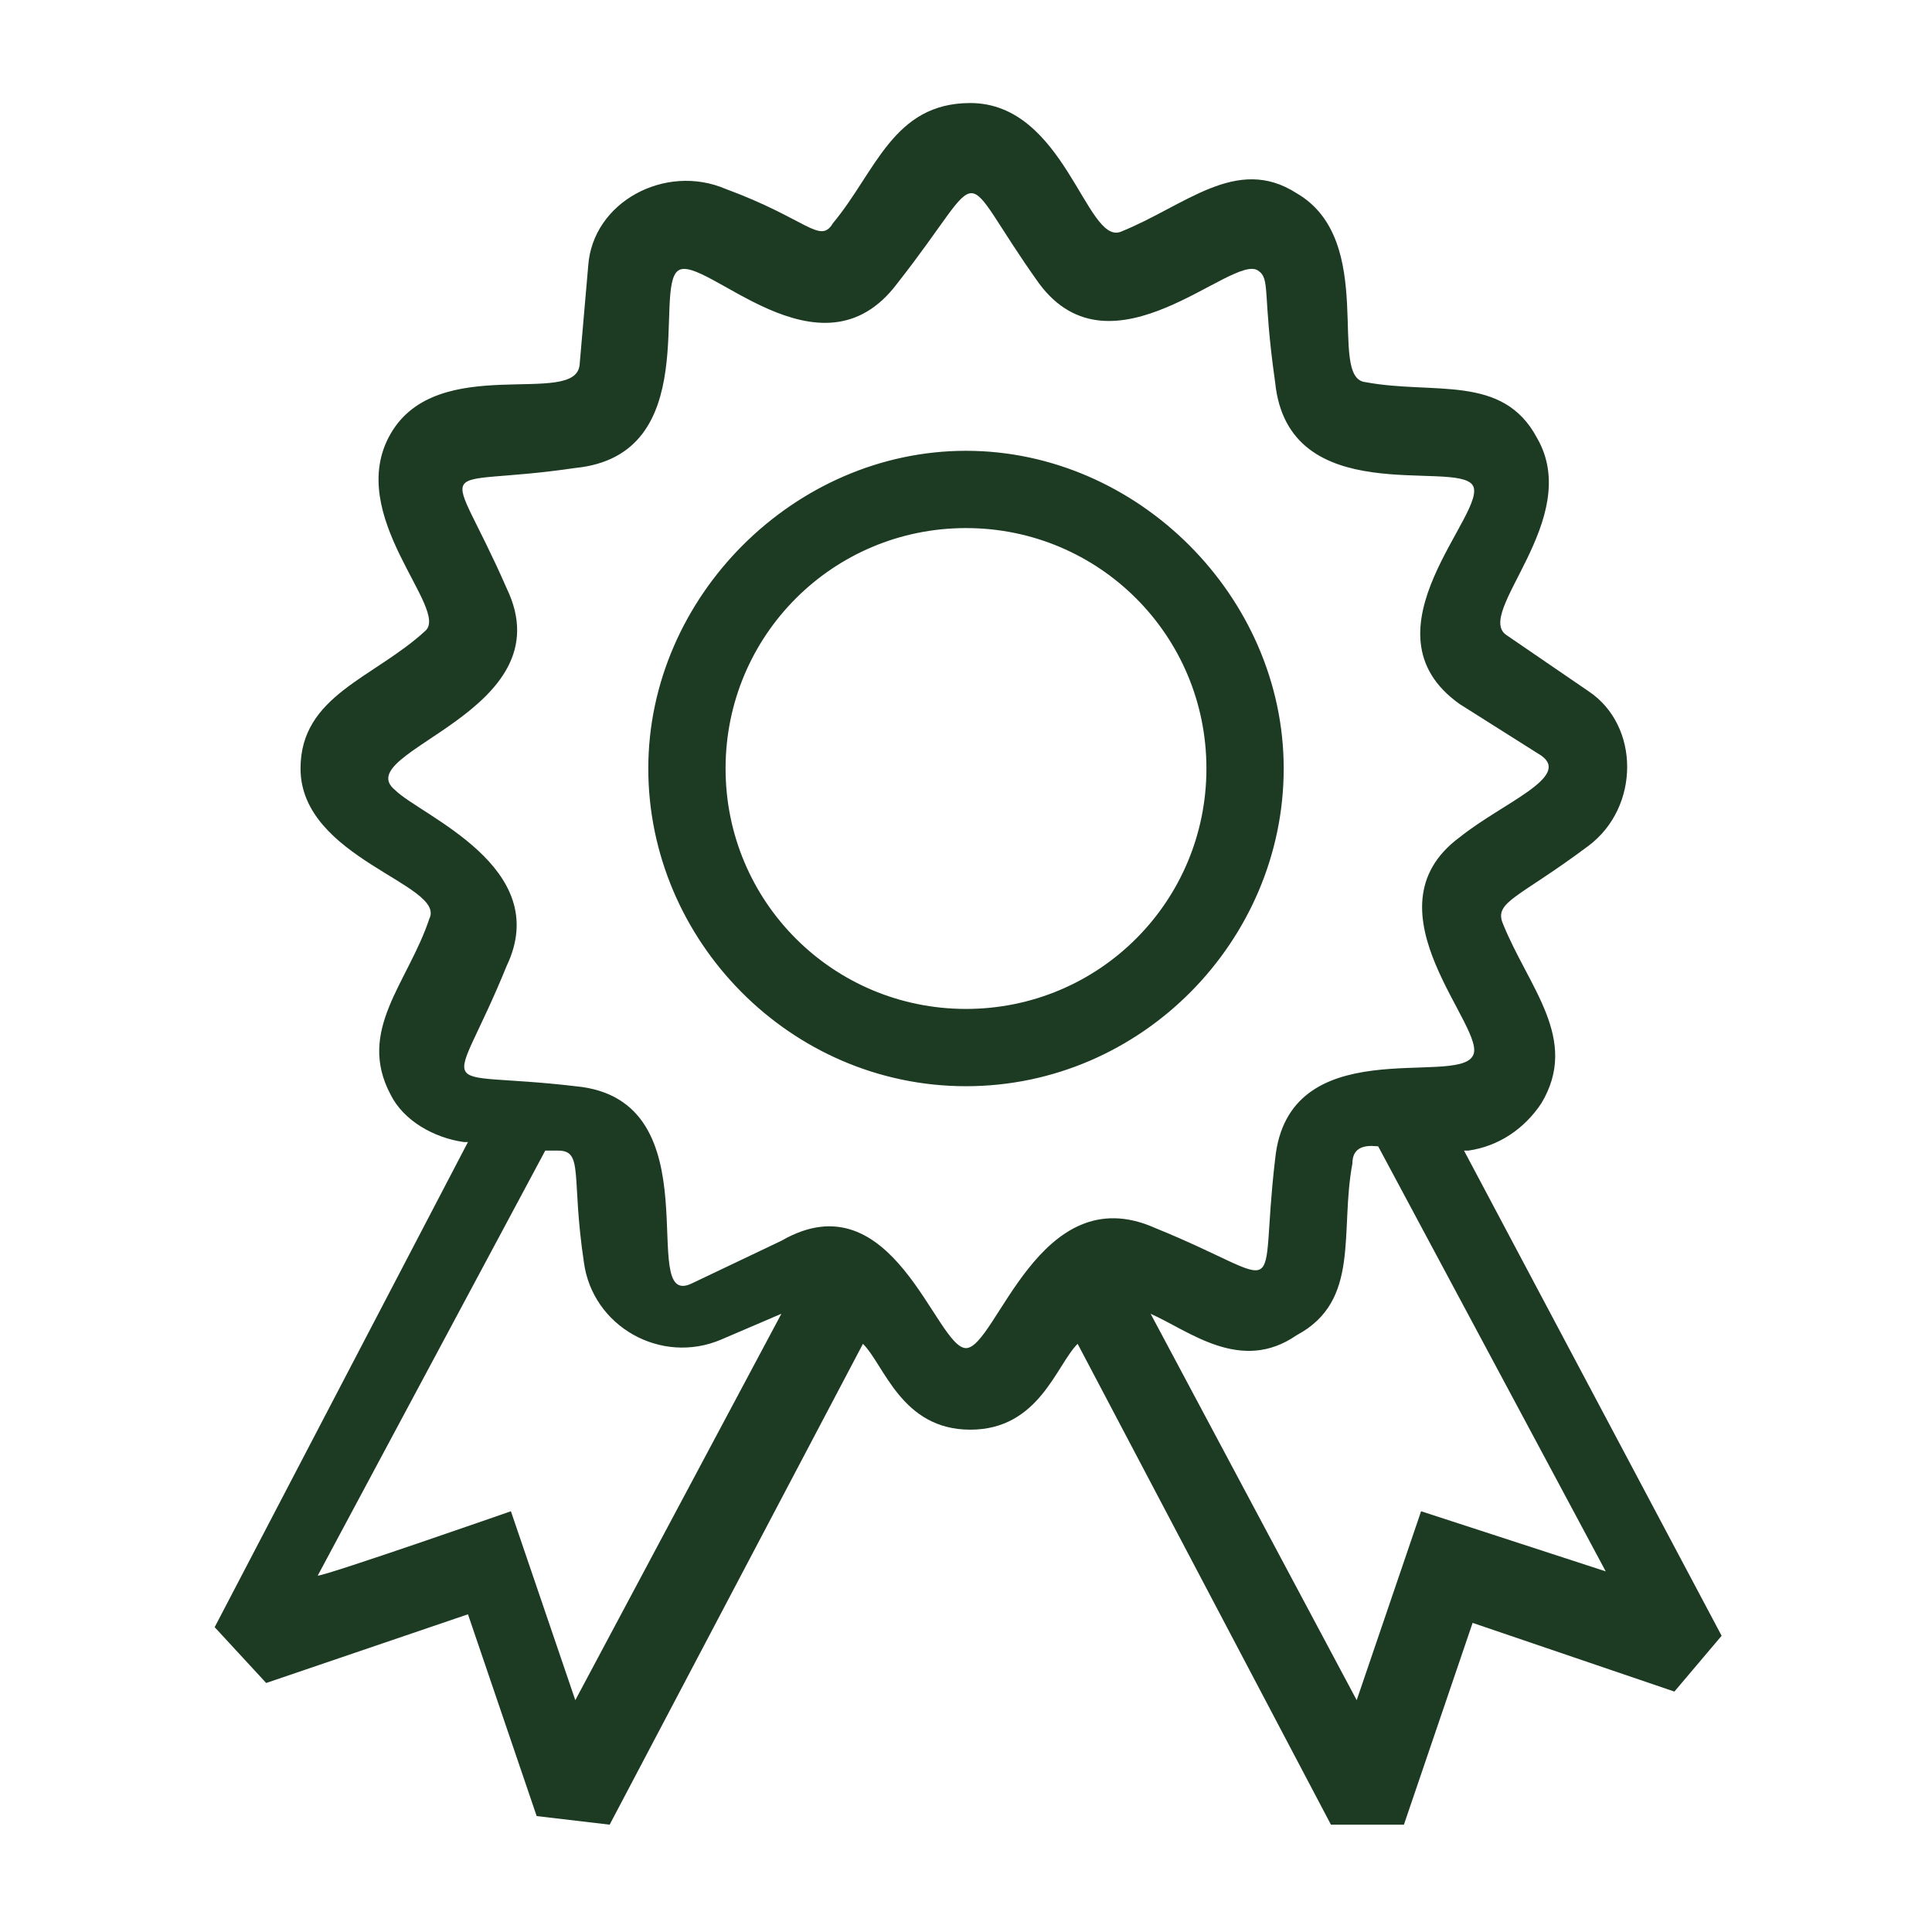
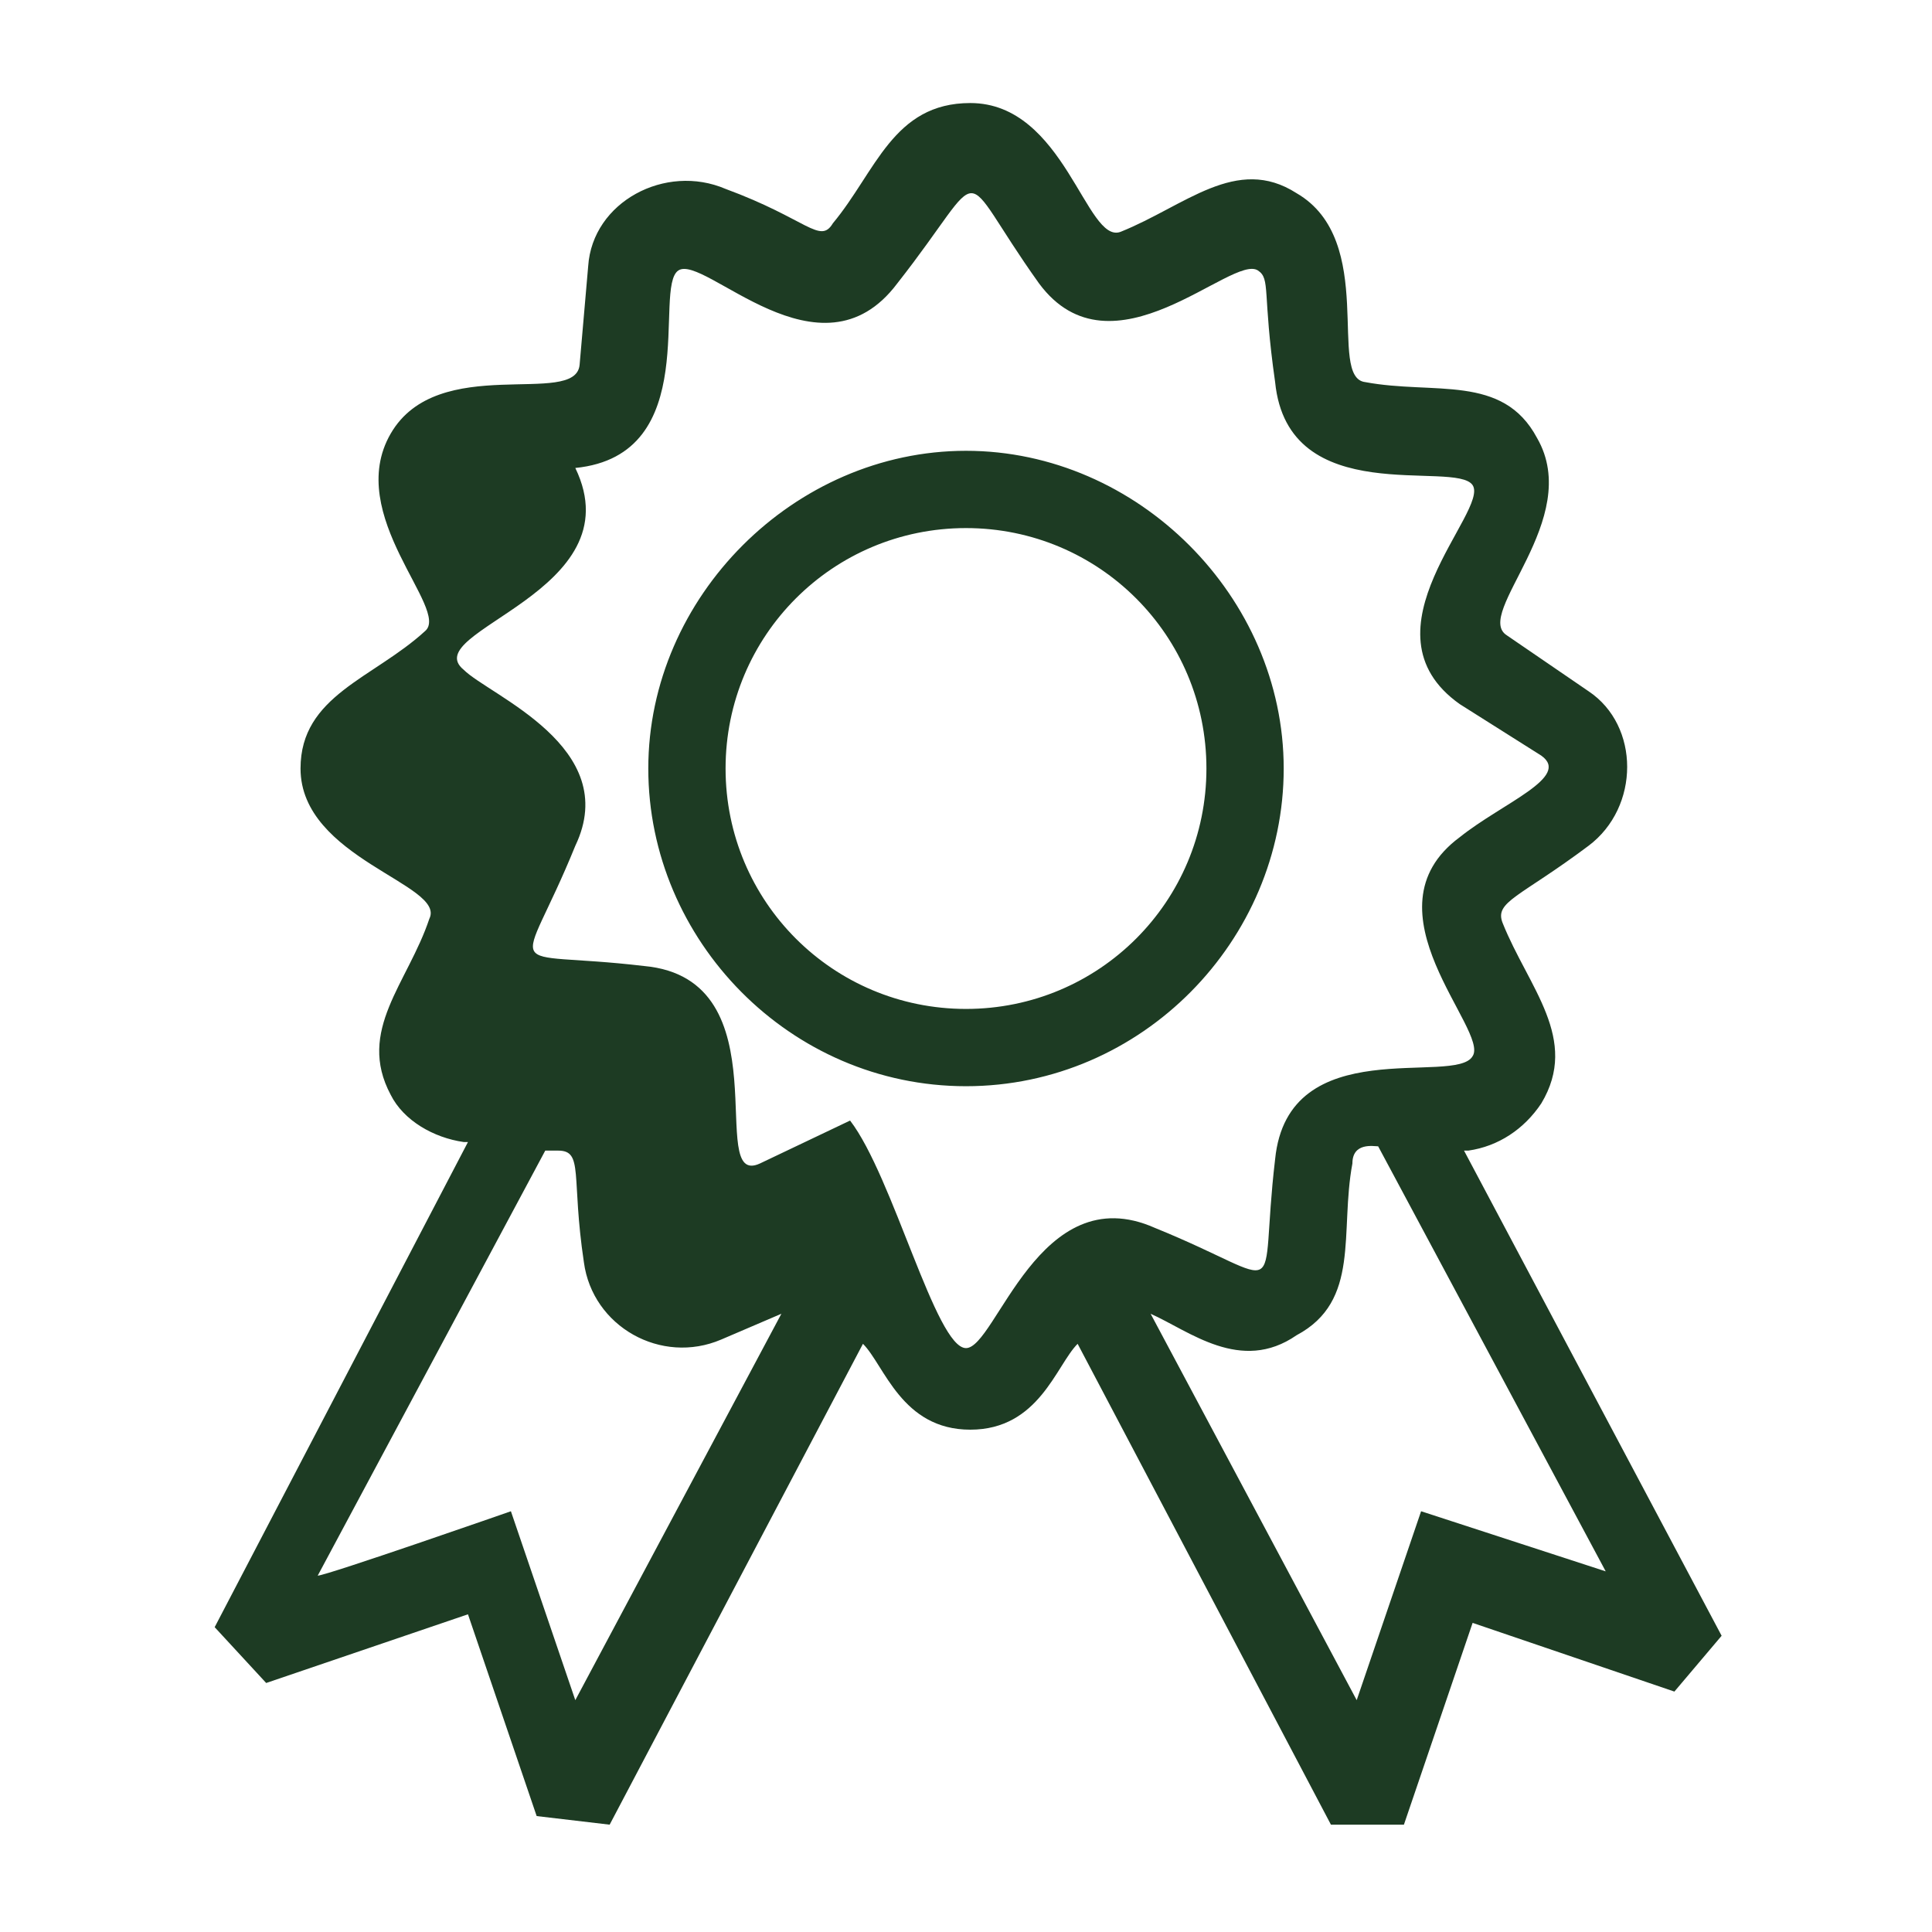
<svg xmlns="http://www.w3.org/2000/svg" version="1.1" id="Layer_2_00000179643545380543616010000000472866714995918260_" x="0px" y="0px" viewBox="0 0 45 45" style="enable-background:new 0 0 45 45;" xml:space="preserve">
  <style type="text/css"> .st0{fill:#1D3B23;} </style>
-   <path class="st0" d="M22.5,12.3c-3.1,0-5.6,2.5-5.6,5.6s2.5,5.6,5.6,5.6s5.6-2.5,5.6-5.6S25.6,12.3,22.5,12.3 M22.5,25.3 c-4.1,0-7.4-3.4-7.4-7.4s3.4-7.4,7.4-7.4s7.4,3.4,7.4,7.4S26.6,25.3,22.5,25.3 M22.5,31.4c0.7,0,1.7-4,4.4-2.8 c3.2,1.3,2.4,1.8,2.8-1.6c0.3-3,4.2-1.7,4.6-2.4c0.4-0.6-2.6-3.4-0.3-5.1c1-0.8,2.6-1.4,1.9-1.9L34,16.4c-2.4-1.7,0.7-4.5,0.3-5.1 c-0.4-0.6-4.3,0.6-4.6-2.4c-0.3-2.1-0.1-2.4-0.4-2.6c-0.6-0.4-3.4,2.6-5.1,0.3c-2-2.8-1.1-2.8-3.3,0c-1.8,2.4-4.5-0.7-5.1-0.3 c-0.6,0.4,0.6,4.3-2.4,4.6c-3.4,0.5-3-0.4-1.6,2.8c1.4,2.9-3.7,3.8-2.6,4.7c0.6,0.6,3.7,1.8,2.6,4.1c-1.3,3.2-1.8,2.4,1.6,2.8 c3.3,0.3,1.4,5.2,2.7,4.6l2.1-1C20.8,27.4,21.8,31.4,22.5,31.4 M11.9,35.2l1.5,4.4l4.8-9l-1.4,0.6c-1.4,0.6-3-0.3-3.2-1.8 c-0.3-2,0-2.6-0.6-2.6h-0.3l-5.3,9.9C7.6,36.7,11.9,35.2,11.9,35.2z M26.8,30.6l4.8,9l1.5-4.4l4.3,1.4l-5.3-9.9 c-0.1,0-0.6-0.1-0.6,0.4c-0.3,1.6,0.2,3.2-1.3,4C28.9,32,27.7,31,26.8,30.6 M31,42.5l-5.9-11.2c-0.5,0.5-0.9,2-2.5,2s-2-1.5-2.5-2 l-5.9,11.2l-1.7-0.2l-1.6-4.7l-4.7,1.6L5,37.9l5.9-11.3h-0.1c-0.7-0.1-1.4-0.5-1.7-1.1c-0.8-1.5,0.4-2.6,0.9-4.1 c0.4-0.8-3-1.4-3-3.5c0-1.7,1.7-2.1,2.9-3.2c0.6-0.5-1.9-2.7-0.8-4.6c1.1-1.9,4.3-0.6,4.4-1.6l0.2-2.3c0.1-1.5,1.8-2.4,3.2-1.8 c1.9,0.7,2.2,1.3,2.5,0.8c1-1.2,1.4-2.8,3.2-2.8c2.2,0,2.7,3.3,3.5,3c1.5-0.6,2.7-1.8,4.1-0.9c1.9,1.1,0.7,4.3,1.6,4.4 c1.6,0.3,3.2-0.2,4,1.3c1.1,1.9-1.5,4.1-0.7,4.6l1.9,1.3c1.2,0.8,1.2,2.7,0,3.6c-1.6,1.2-2.2,1.3-2,1.8c0.6,1.5,1.8,2.7,0.9,4.2 c-0.4,0.6-1,1-1.7,1.1h-0.1l6,11.3l-1.1,1.3l-4.7-1.6l-1.6,4.7L31,42.5L31,42.5z" />
+   <path class="st0" d="M22.5,12.3c-3.1,0-5.6,2.5-5.6,5.6s2.5,5.6,5.6,5.6s5.6-2.5,5.6-5.6S25.6,12.3,22.5,12.3 M22.5,25.3 c-4.1,0-7.4-3.4-7.4-7.4s3.4-7.4,7.4-7.4s7.4,3.4,7.4,7.4S26.6,25.3,22.5,25.3 M22.5,31.4c0.7,0,1.7-4,4.4-2.8 c3.2,1.3,2.4,1.8,2.8-1.6c0.3-3,4.2-1.7,4.6-2.4c0.4-0.6-2.6-3.4-0.3-5.1c1-0.8,2.6-1.4,1.9-1.9L34,16.4c-2.4-1.7,0.7-4.5,0.3-5.1 c-0.4-0.6-4.3,0.6-4.6-2.4c-0.3-2.1-0.1-2.4-0.4-2.6c-0.6-0.4-3.4,2.6-5.1,0.3c-2-2.8-1.1-2.8-3.3,0c-1.8,2.4-4.5-0.7-5.1-0.3 c-0.6,0.4,0.6,4.3-2.4,4.6c1.4,2.9-3.7,3.8-2.6,4.7c0.6,0.6,3.7,1.8,2.6,4.1c-1.3,3.2-1.8,2.4,1.6,2.8 c3.3,0.3,1.4,5.2,2.7,4.6l2.1-1C20.8,27.4,21.8,31.4,22.5,31.4 M11.9,35.2l1.5,4.4l4.8-9l-1.4,0.6c-1.4,0.6-3-0.3-3.2-1.8 c-0.3-2,0-2.6-0.6-2.6h-0.3l-5.3,9.9C7.6,36.7,11.9,35.2,11.9,35.2z M26.8,30.6l4.8,9l1.5-4.4l4.3,1.4l-5.3-9.9 c-0.1,0-0.6-0.1-0.6,0.4c-0.3,1.6,0.2,3.2-1.3,4C28.9,32,27.7,31,26.8,30.6 M31,42.5l-5.9-11.2c-0.5,0.5-0.9,2-2.5,2s-2-1.5-2.5-2 l-5.9,11.2l-1.7-0.2l-1.6-4.7l-4.7,1.6L5,37.9l5.9-11.3h-0.1c-0.7-0.1-1.4-0.5-1.7-1.1c-0.8-1.5,0.4-2.6,0.9-4.1 c0.4-0.8-3-1.4-3-3.5c0-1.7,1.7-2.1,2.9-3.2c0.6-0.5-1.9-2.7-0.8-4.6c1.1-1.9,4.3-0.6,4.4-1.6l0.2-2.3c0.1-1.5,1.8-2.4,3.2-1.8 c1.9,0.7,2.2,1.3,2.5,0.8c1-1.2,1.4-2.8,3.2-2.8c2.2,0,2.7,3.3,3.5,3c1.5-0.6,2.7-1.8,4.1-0.9c1.9,1.1,0.7,4.3,1.6,4.4 c1.6,0.3,3.2-0.2,4,1.3c1.1,1.9-1.5,4.1-0.7,4.6l1.9,1.3c1.2,0.8,1.2,2.7,0,3.6c-1.6,1.2-2.2,1.3-2,1.8c0.6,1.5,1.8,2.7,0.9,4.2 c-0.4,0.6-1,1-1.7,1.1h-0.1l6,11.3l-1.1,1.3l-4.7-1.6l-1.6,4.7L31,42.5L31,42.5z" />
</svg>